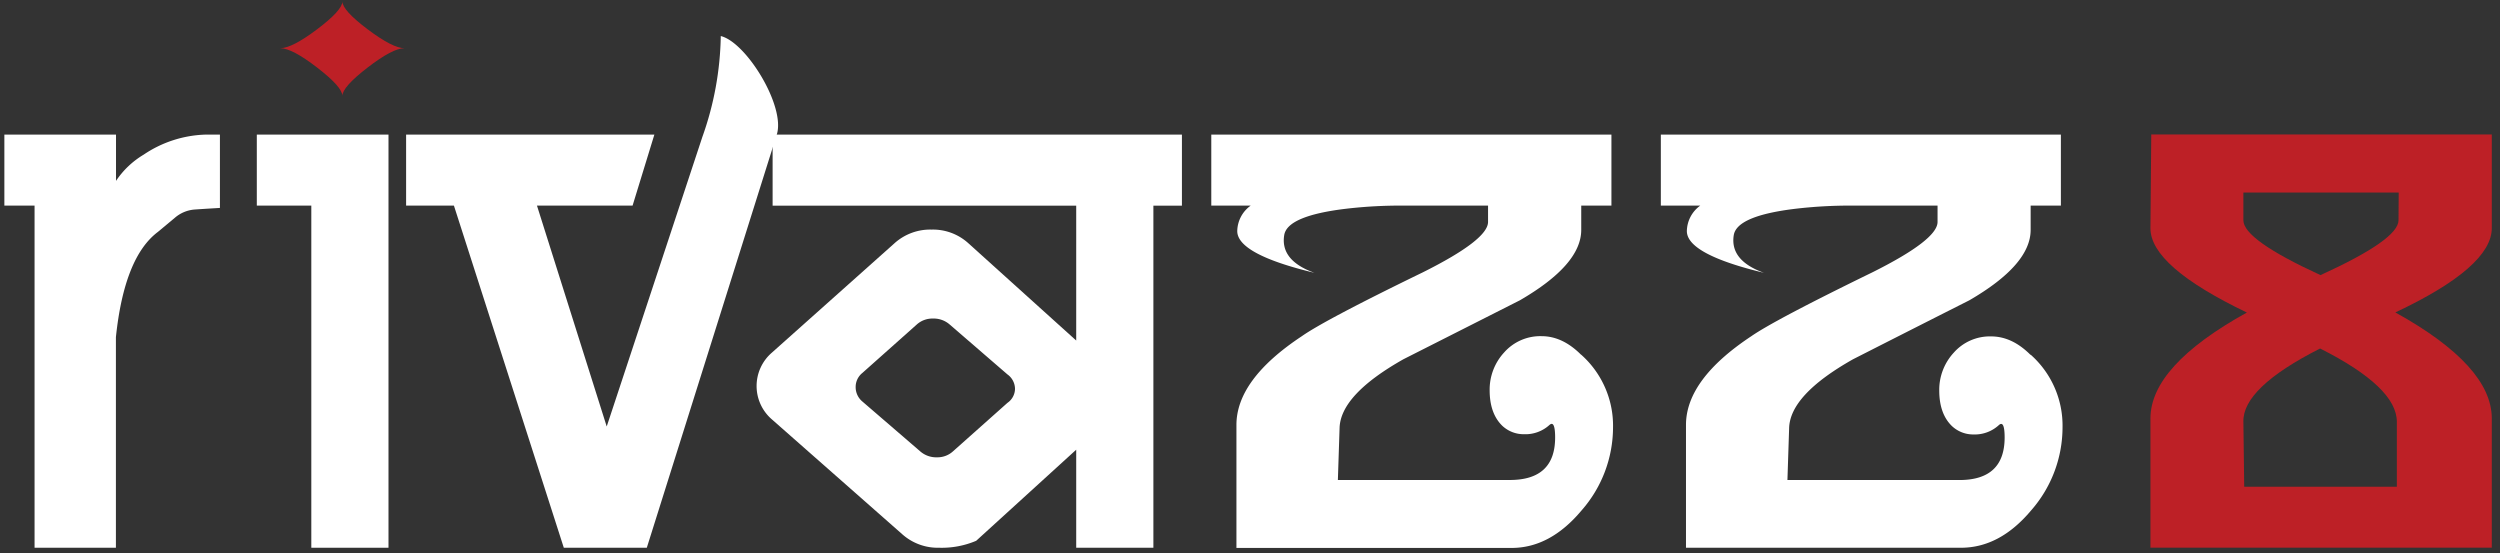
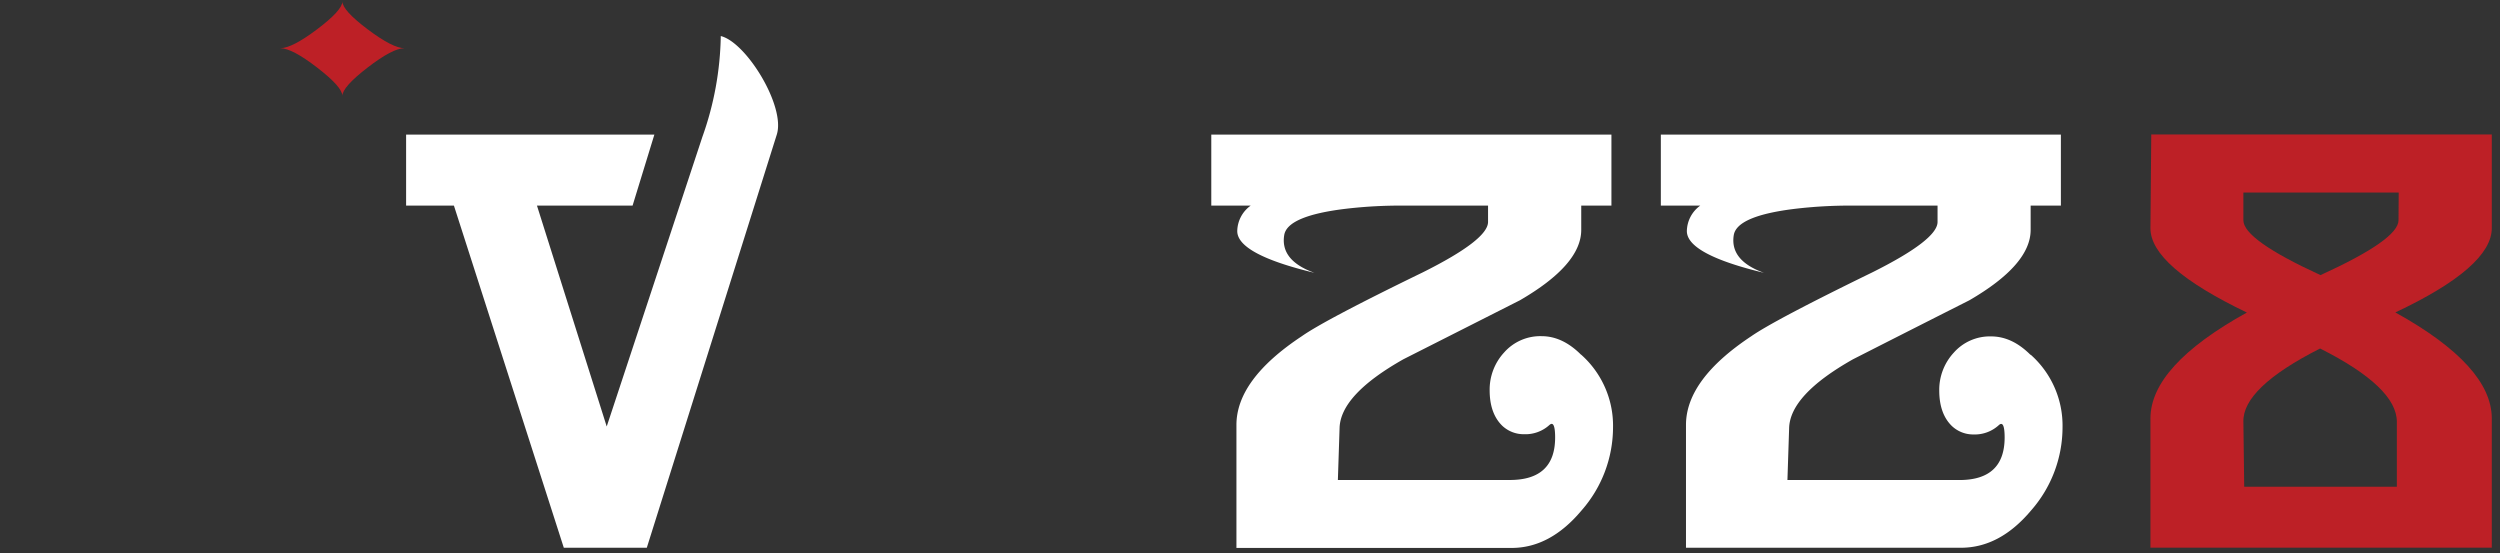
<svg xmlns="http://www.w3.org/2000/svg" id="Layer_1" data-name="Layer 1" viewBox="0 0 515.07 114">
  <rect x="0" y="0" width="515.07" height="114" fill="#333333" stroke="none" />
  <defs>
    <style>.cls-1{fill:#bd2026;}.cls-2{fill:#fff;}</style>
  </defs>
  <path class="cls-1" d="M513.38,47q0,8-19.87,17.37,19.86,11,19.87,21.84v26.62H443.05V86.23q0-10.85,19.87-21.84Q443,54.84,443.05,47l.17-19.29h70.16ZM478,71.8q-16,8.11-15.8,15.11l.17,13.37h31.45V86.91q0-7.14-15.82-15.11M494.2,39.66h-32v5.73q0,4,15.89,11.29,16.06-7.32,16.07-11.29Z" />
-   <path class="cls-2" d="M45.31,27.73V42.84c-1.85.11-3.54.21-5.1.32a7.06,7.06,0,0,0-4.15,1.68l-3.54,2.95Q25.6,53,23.88,69.47v43.38H7.12V42.36H.9V27.73h23v9.54a17.86,17.86,0,0,1,5.7-5.41,24,24,0,0,1,12.79-4.13Z" />
-   <polygon class="cls-2" points="80.04 27.73 80.04 112.85 64.14 112.85 64.14 42.36 52.91 42.36 52.91 27.73 80.04 27.73" />
  <path class="cls-2" d="M148.47,7.42c5.26,1.23,13.42,14.49,11.57,20.31l-26.78,85.12h-17.1L93.52,42.36H83.67V27.73h51.15l-4.49,14.63h-19.7L125,87.87l19.7-59.64a64.63,64.63,0,0,0,3.8-20.81" />
-   <path class="cls-2" d="M243.51,27.73V42.37h-5.88v70.48h-15.9V92.65l-20.61,18.77a18.14,18.14,0,0,1-7.63,1.43,11,11,0,0,1-7.62-2.8L159,86.38a9.08,9.08,0,0,1,0-13.7L184.31,50.1a11,11,0,0,1,7.62-2.8,10.86,10.86,0,0,1,7.63,2.86l22.17,20V42.37H159.18V27.73ZM209.12,80.14a3.7,3.7,0,0,0-1.56-3l-11.92-10.3a5,5,0,0,0-3.45-1.21,4.81,4.81,0,0,0-3.29,1.21l-11.23,10a3.69,3.69,0,0,0-1.38,2.88,3.84,3.84,0,0,0,1.38,3L189.6,93a5,5,0,0,0,3.45,1.22A4.75,4.75,0,0,0,196.33,93l11.23-10a3.56,3.56,0,0,0,1.56-2.88" />
  <path class="cls-2" d="M325.76,73.07a19.57,19.57,0,0,1,6.57,15,26,26,0,0,1-6.49,17.1q-6.48,7.73-14.43,7.72H254.74V87.55q0-9.37,13.48-18.29Q273,65.9,293.1,56.13q13.47-6.72,13.48-10.4V42.36H289.3a96.93,96.93,0,0,0-11.92.64q-12.11,1.44-12.79,5.41-.87,5.25,6.22,7.8-15.9-3.83-15.9-8.6a6.59,6.59,0,0,1,2.77-5.25h-8.12V27.73H332V42.36h-6.22v5q0,7.19-12.66,14.52L289.17,74q-13,7.33-13.18,14.2l-.35,10.69h35.43q9.33,0,9.33-8.75c0-2.44-.4-3.29-1.21-2.55A7.34,7.34,0,0,1,314,89.46a6.42,6.42,0,0,1-4.5-1.75c-1.73-1.69-2.59-4.14-2.59-7.32a11.27,11.27,0,0,1,3-7.79,9.93,9.93,0,0,1,7.7-3.34q4.31,0,8.12,3.81" />
  <path class="cls-2" d="M418.37,73.07a19.53,19.53,0,0,1,6.57,15,26,26,0,0,1-6.48,17.1Q412,112.86,404,112.85H347.36V87.55q0-9.37,13.47-18.29,4.85-3.36,24.89-13.13,13.47-6.72,13.47-10.4V42.36H381.91A97,97,0,0,0,370,43q-12.09,1.44-12.79,5.41-.87,5.25,6.22,7.8-15.89-3.83-15.89-8.6a6.61,6.61,0,0,1,2.76-5.25h-8.12V27.73H424.6V42.36h-6.23v5q0,7.19-12.65,14.52-12,6.06-23.93,12.13-13,7.33-13.18,14.2l-.35,10.69h35.43q9.31,0,9.32-8.75c0-2.44-.4-3.29-1.21-2.55a7.31,7.31,0,0,1-5.18,1.91,6.39,6.39,0,0,1-4.49-1.75c-1.73-1.69-2.59-4.14-2.59-7.32a11.27,11.27,0,0,1,3-7.79,9.91,9.91,0,0,1,7.69-3.34q4.32,0,8.12,3.81" />
  <path class="cls-1" d="M70.54,19.76q0-1.83-5.19-5.83c-3.45-2.67-6-4-7.6-4,1.61,0,4.15-1.31,7.6-3.91S70.54,1.5,70.54.3c0,1.2,1.72,3.11,5.18,5.72s6,3.91,7.6,3.91q-2.41,0-7.6,4c-3.46,2.67-5.18,4.61-5.18,5.83" />
</svg>